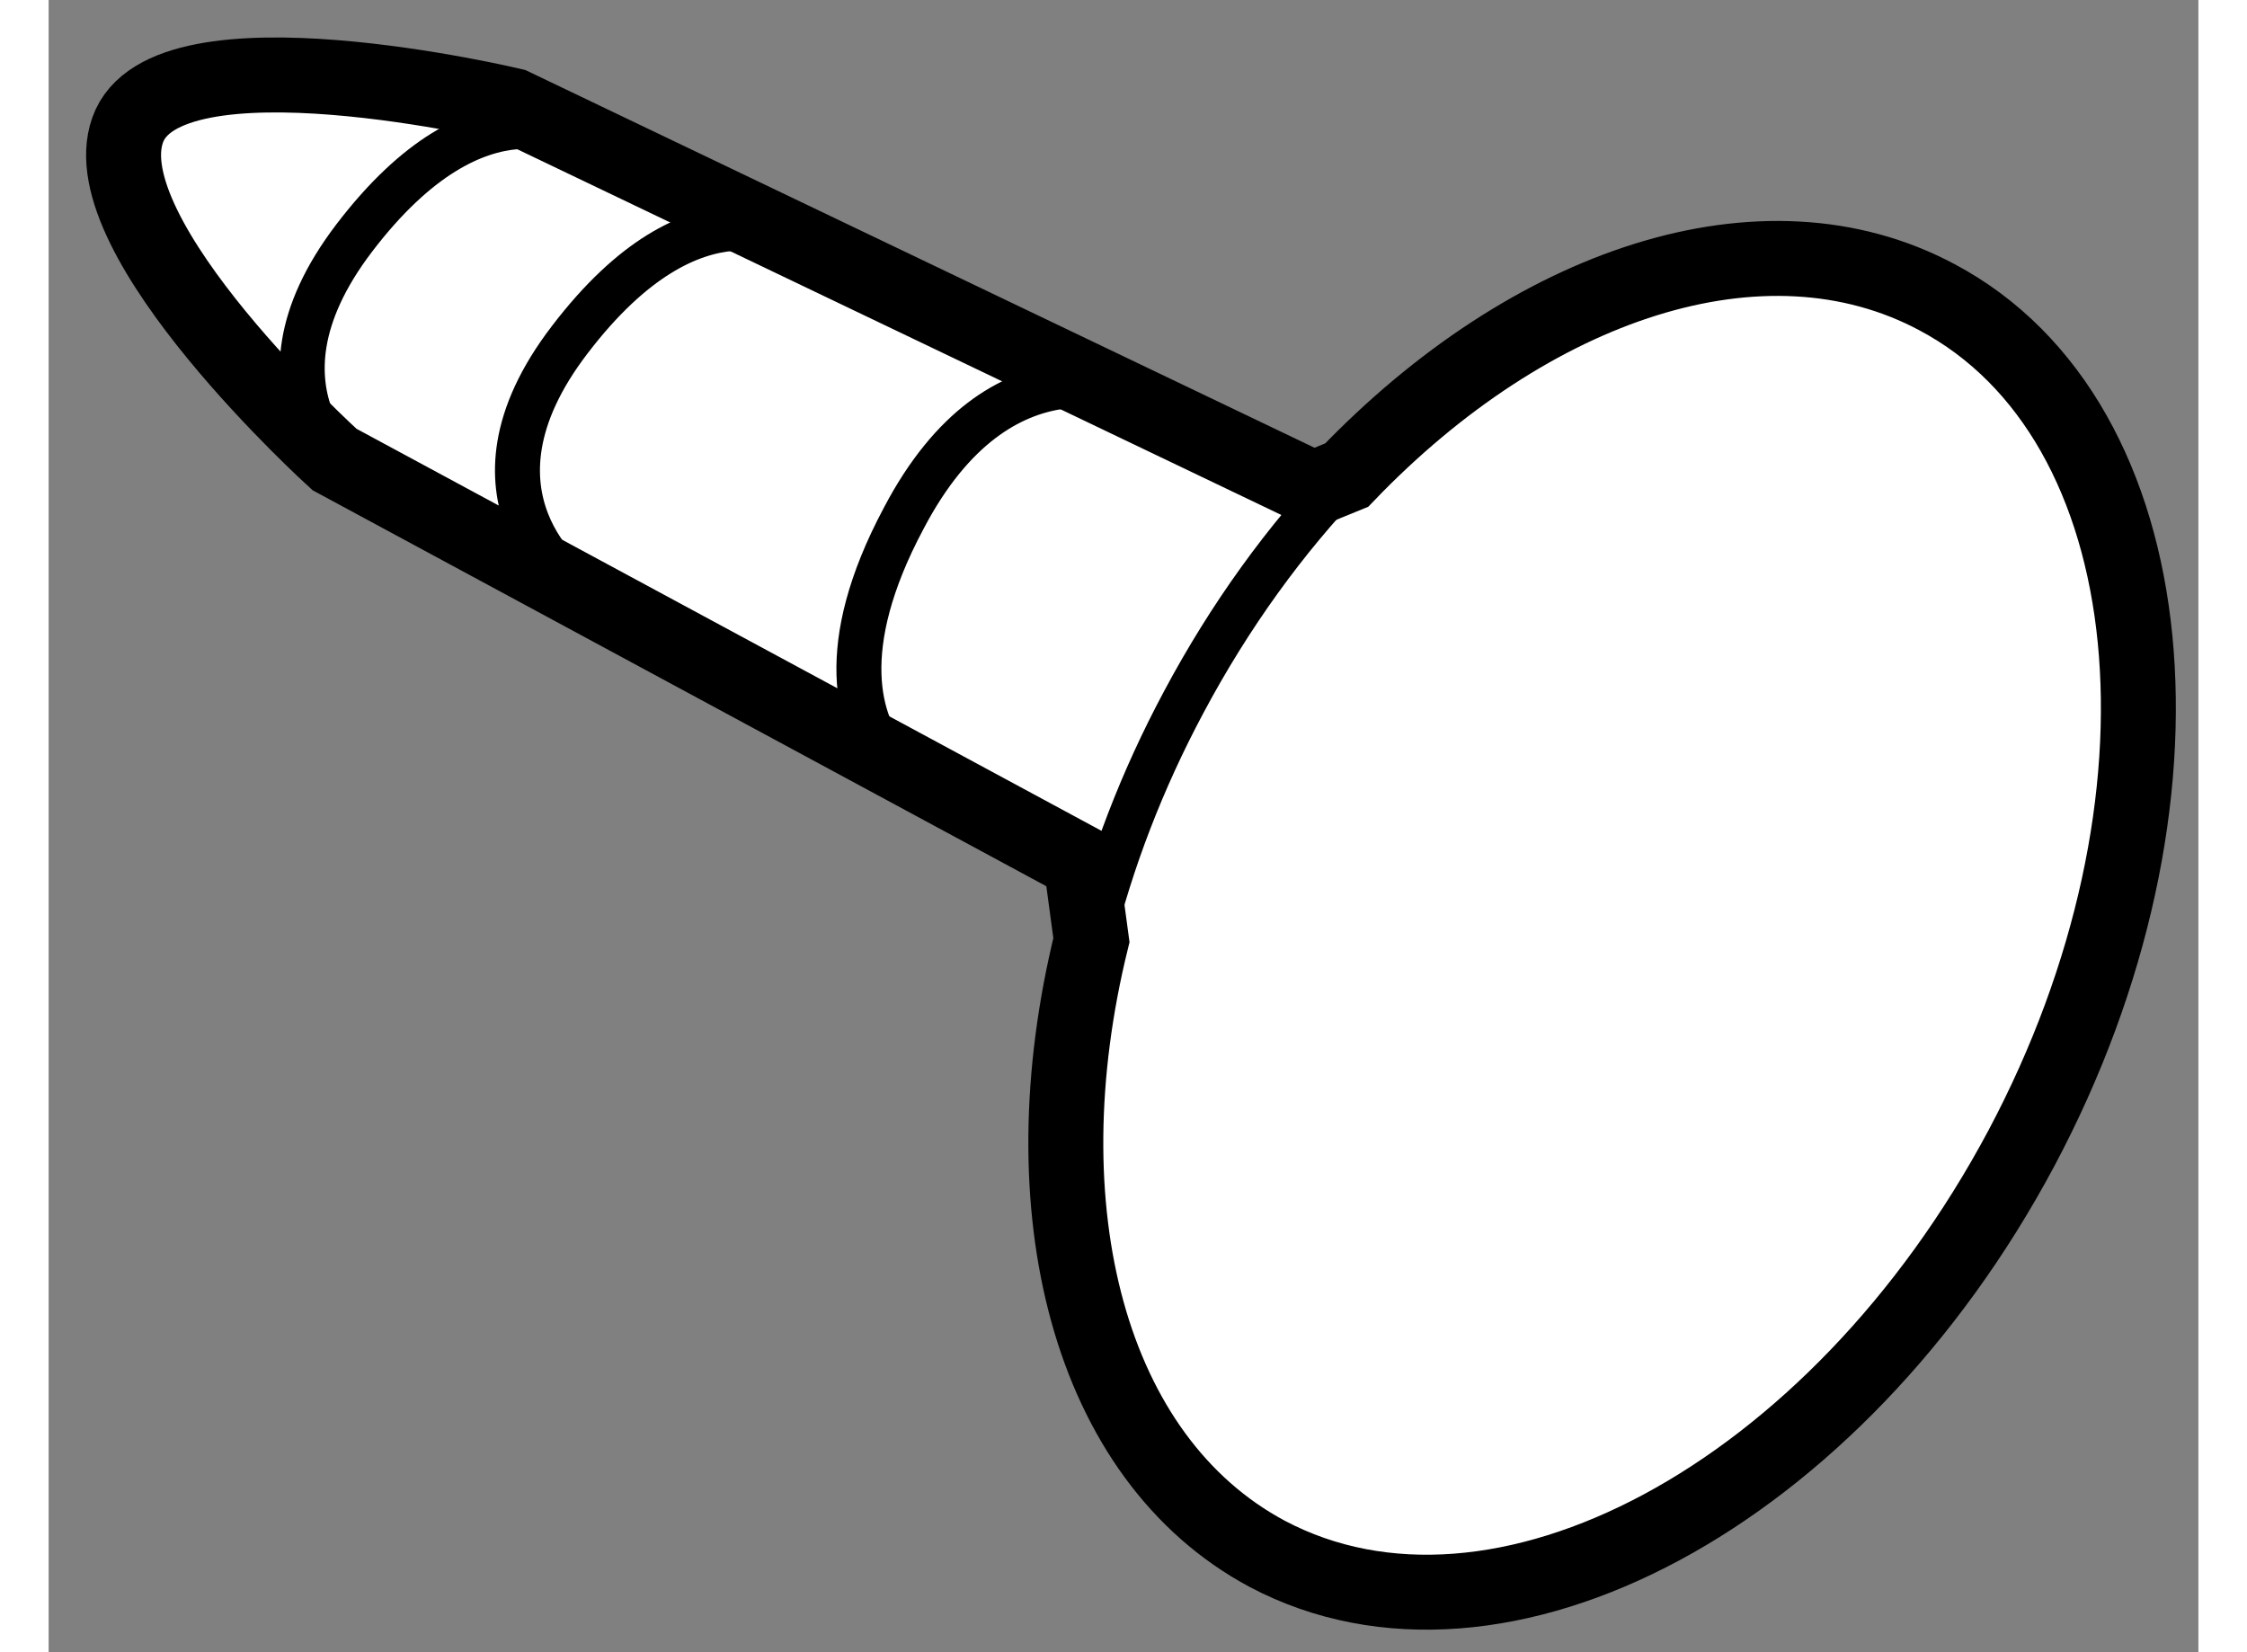
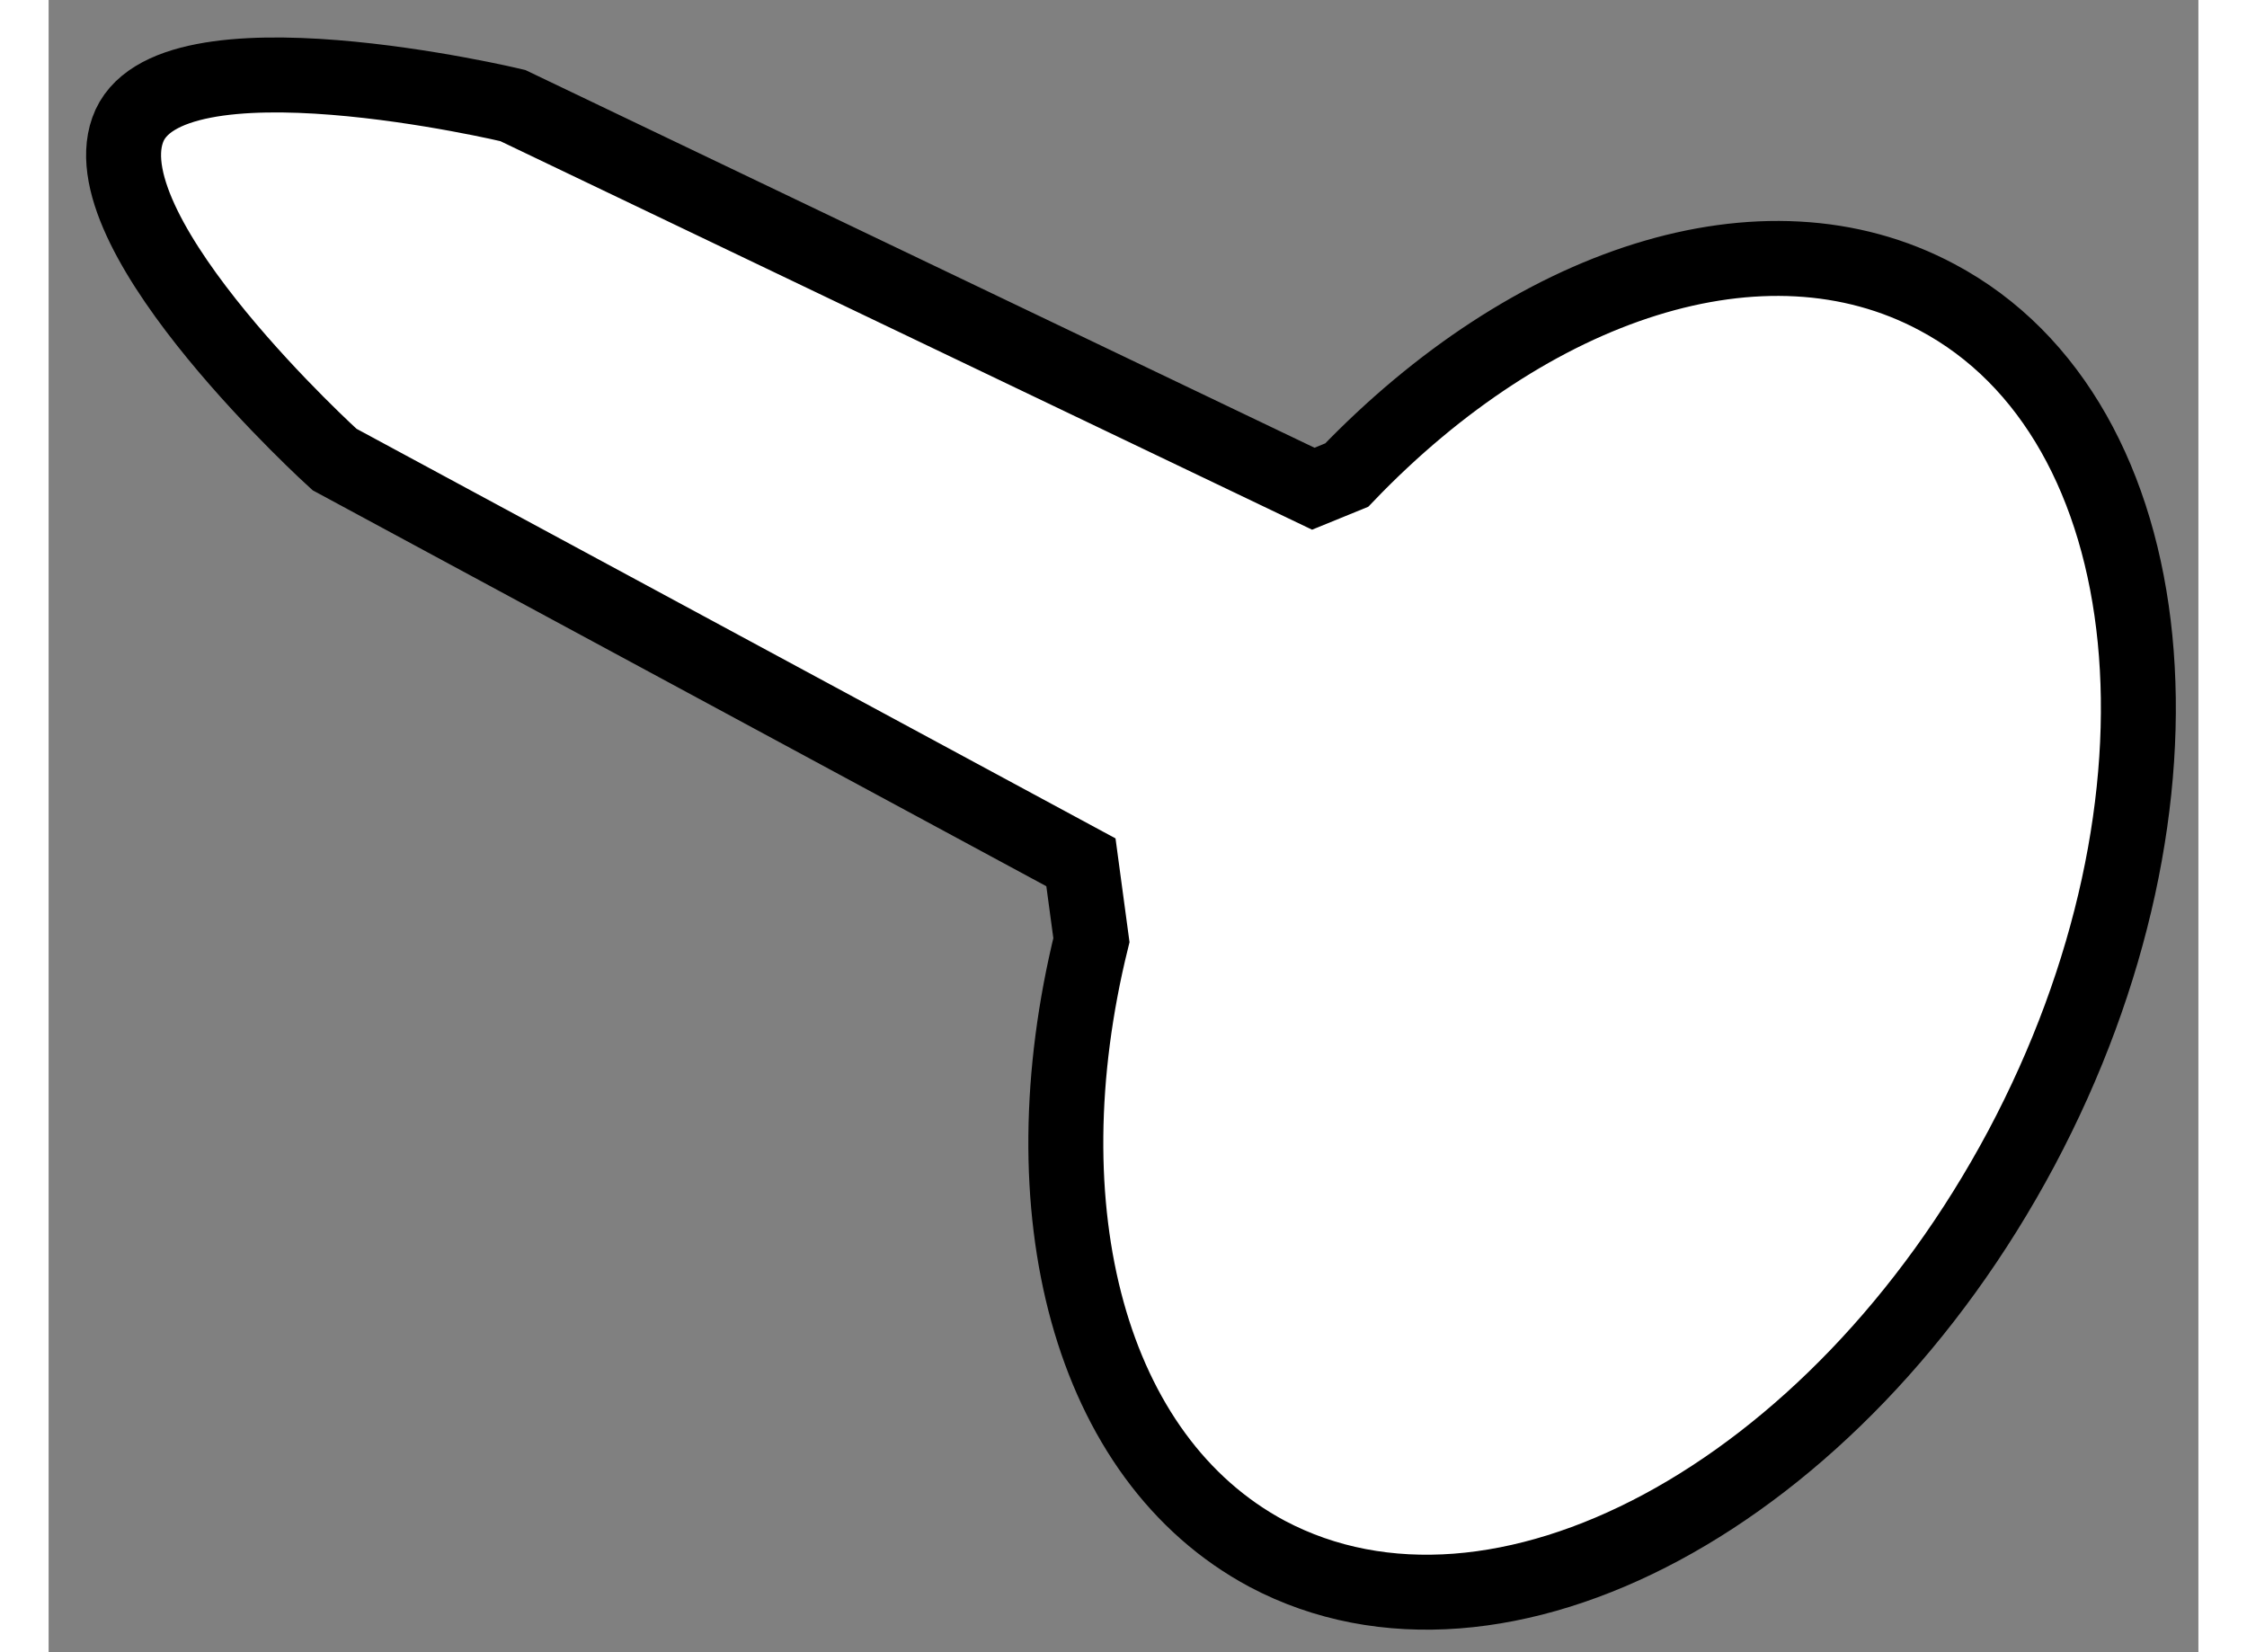
<svg xmlns="http://www.w3.org/2000/svg" version="1.1" x="0px" y="0px" width="244.8px" height="180px" viewBox="35.549 39.357 14.34 11.021" enable-background="new 0 0 244.8 180" xml:space="preserve">
  <rect x="35.549" y="39.357" width="14.34" height="11.021" fill="#808080" stroke="none" />
  <g>
    <path fill="#FFFFFF" stroke="#000000" stroke-width="0.5" d="M42.435,45.109l-4.979-2.687c0,0-1.635-1.481-1.38-2.197    c0.251-0.718,2.569-0.164,2.569-0.164l5.34,2.556l0.223-0.091c1.226-1.278,2.781-1.805,3.938-1.186    c1.542,0.819,1.792,3.367,0.562,5.677c-1.237,2.318-3.486,3.522-5.03,2.705c-1.193-0.638-1.614-2.302-1.173-4.094L42.435,45.109z" />
-     <path fill="none" stroke="#000000" stroke-width="0.3" d="M44.209,42.526c-0.409,0.426-0.78,0.936-1.088,1.514    c-0.281,0.525-0.485,1.063-0.615,1.589" />
-     <path fill="none" stroke="#000000" stroke-width="0.3" d="M37.631,42.583c0,0-0.849-0.582-0.043-1.639    c0.847-1.11,1.517-0.657,1.563-0.634" />
-     <path fill="none" stroke="#000000" stroke-width="0.3" d="M39.062,43.267c0,0-0.843-0.593-0.036-1.645    c0.845-1.107,1.516-0.658,1.56-0.635" />
-     <path fill="none" stroke="#000000" stroke-width="0.3" d="M41.151,44.423c-0.197-0.235-0.361-0.742,0.102-1.609    c0.649-1.238,1.561-0.831,1.606-0.802" />
  </g>
</svg>